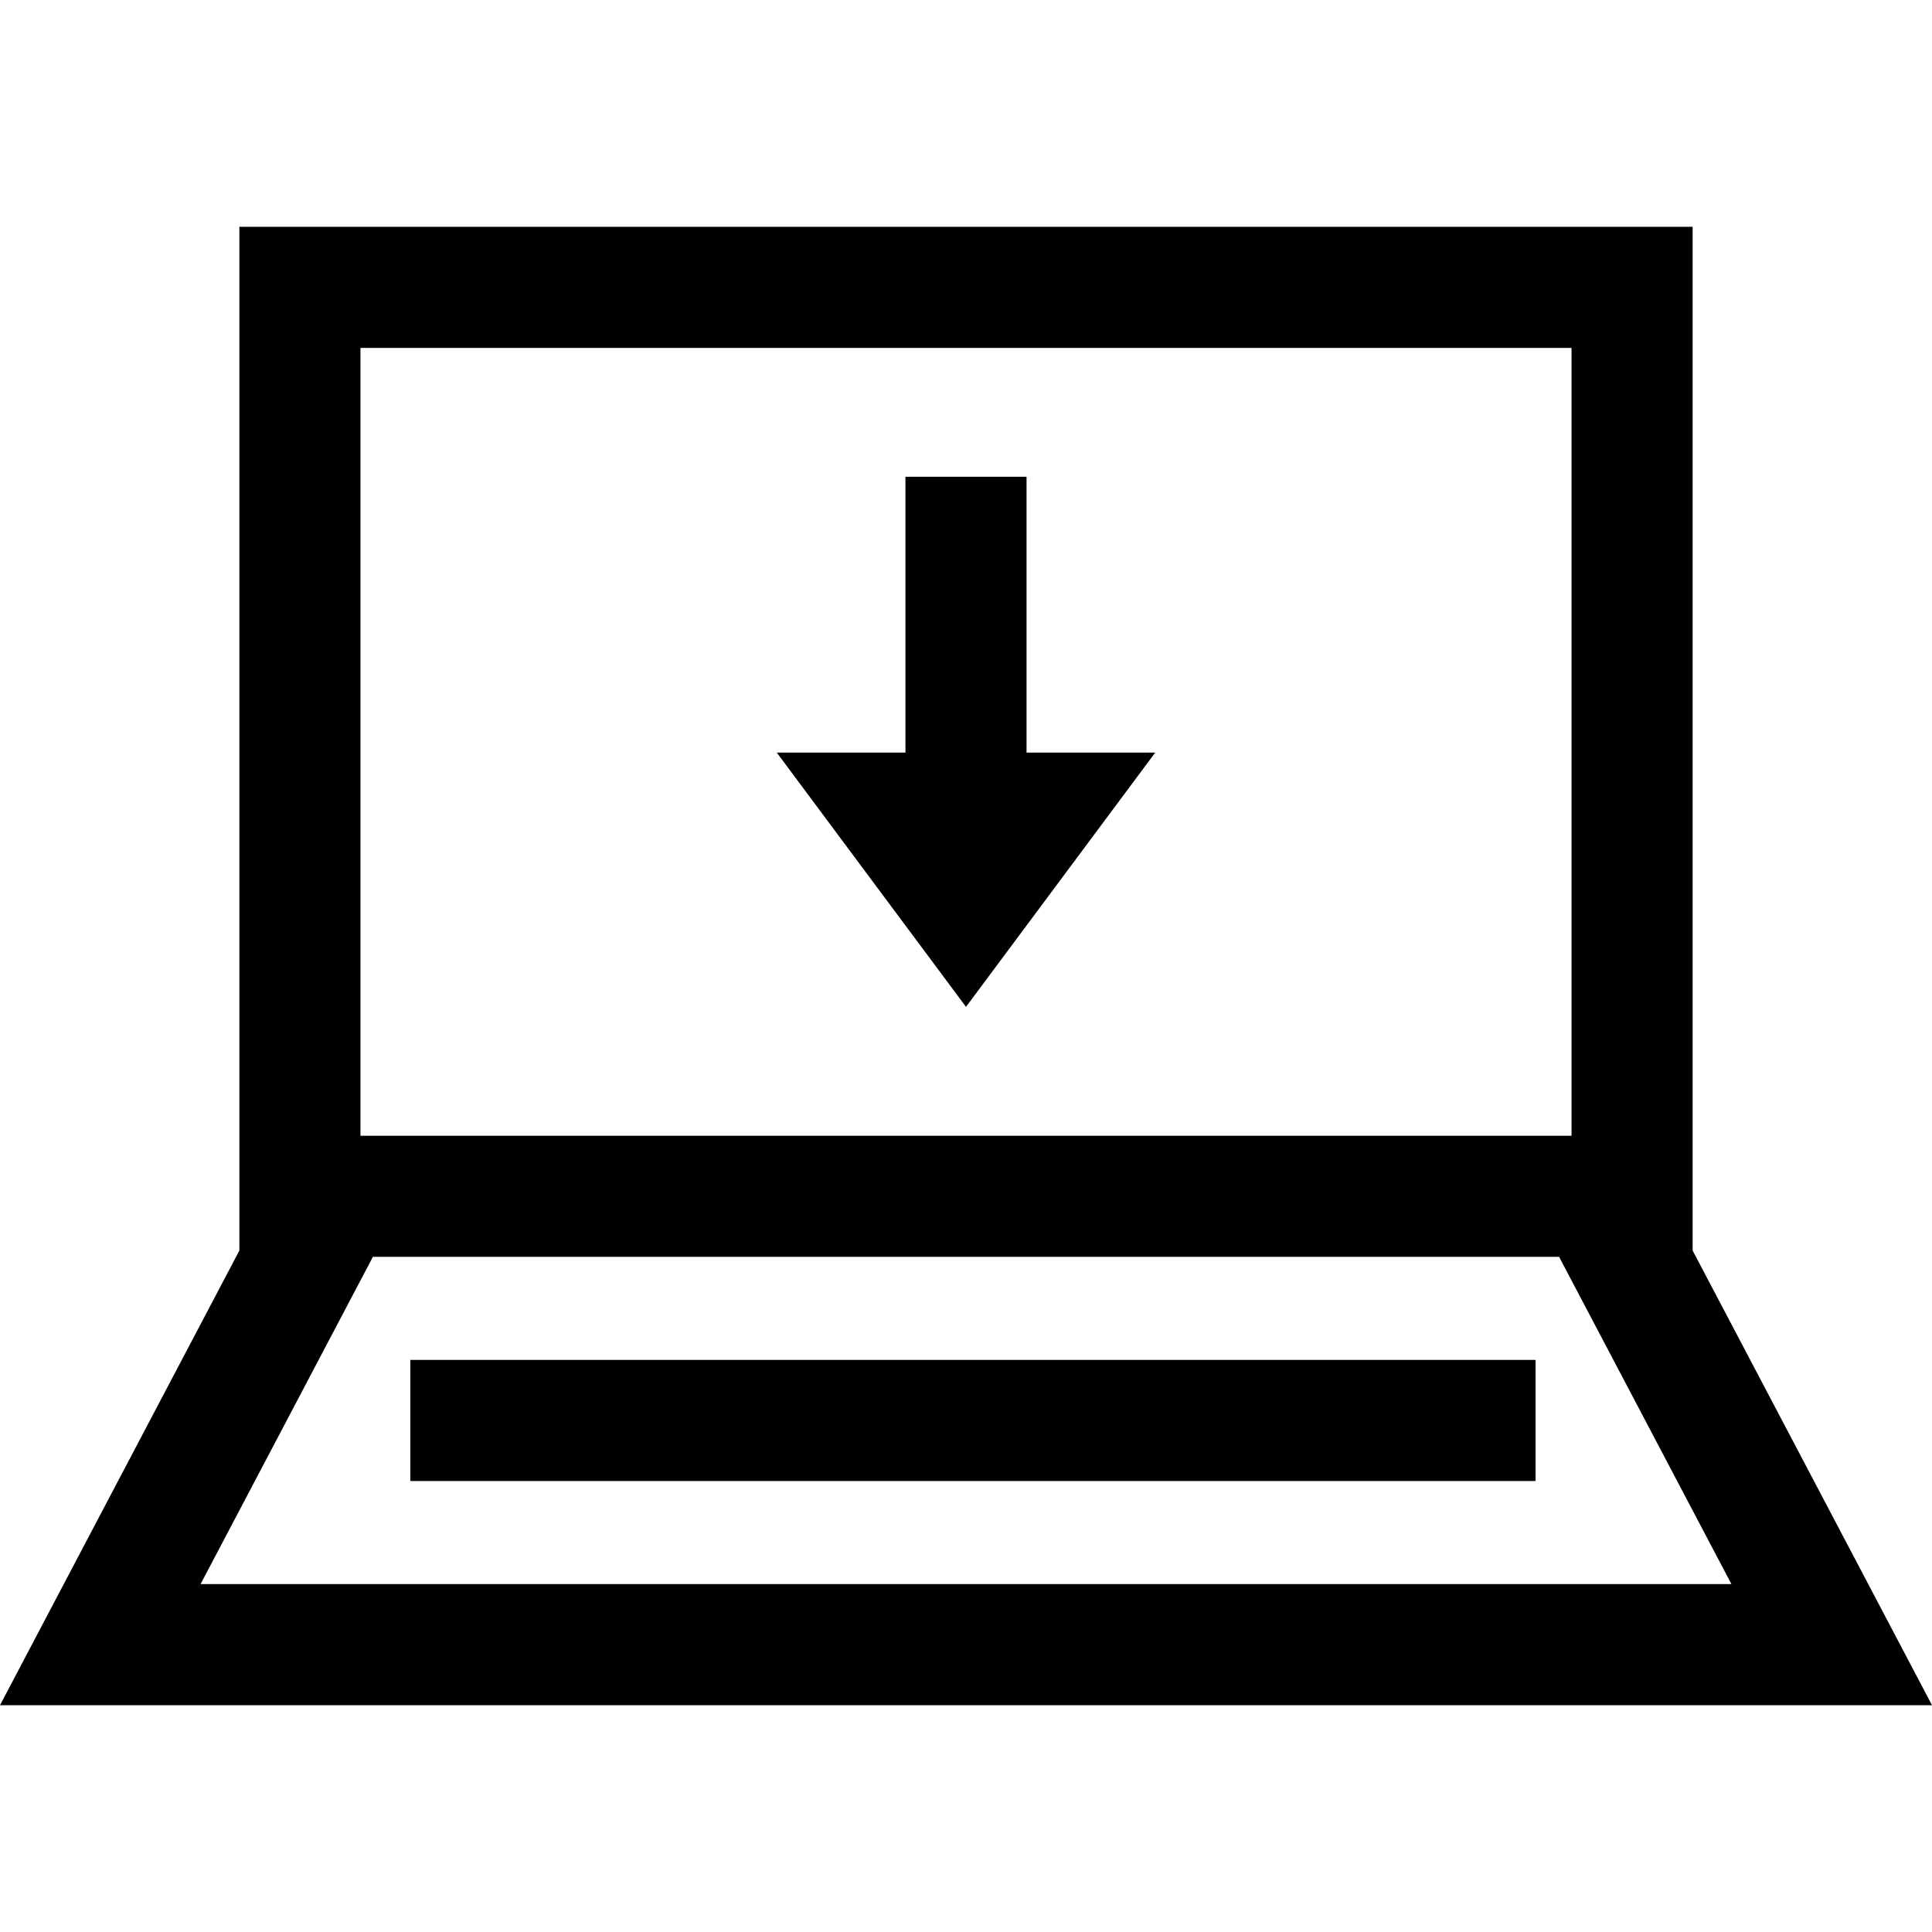
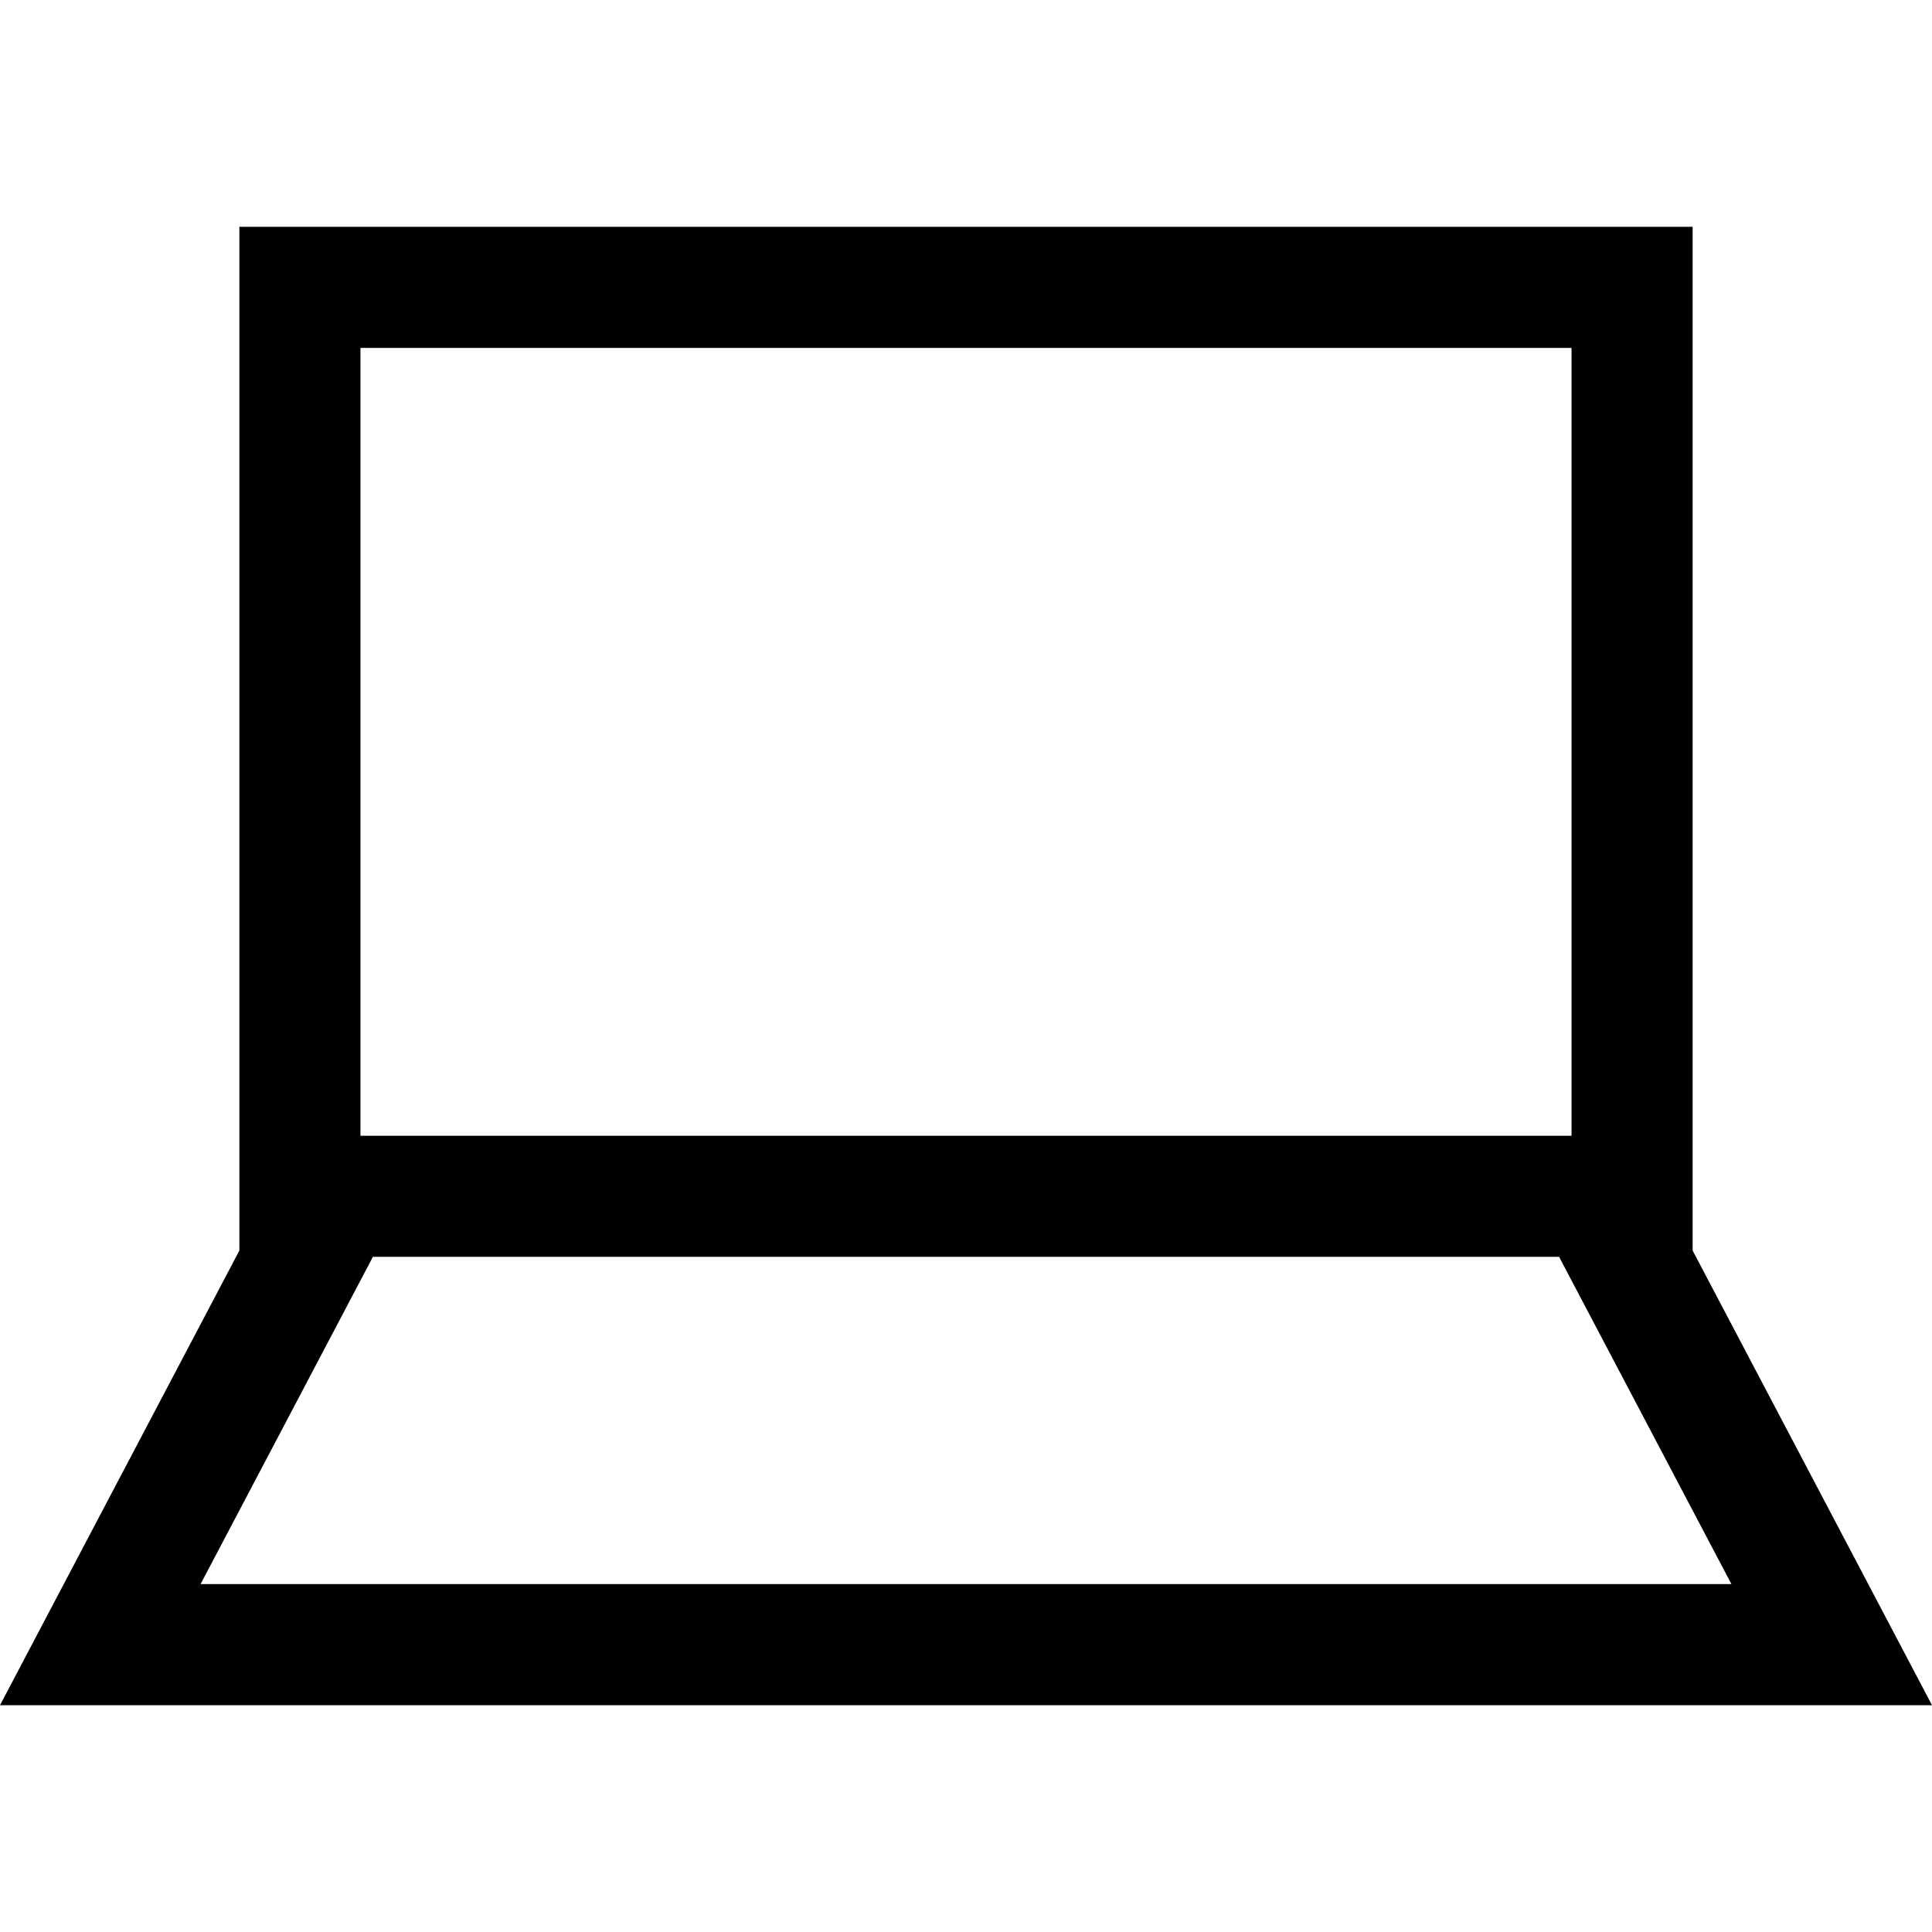
<svg xmlns="http://www.w3.org/2000/svg" fill="#000000" version="1.1" id="Capa_1" viewBox="0 0 490 490" xml:space="preserve">
  <g>
-     <polygon points="260.357,120.918 229.642,120.918 229.642,190.874 197.008,190.874 245,255.365 292.992,190.874 260.357,190.874     " />
-     <path d="M429.29,57.523H60.71v259.64L0,432.477h490l-60.71-115.313V57.523z M91.425,88.238h307.15v199.812H91.425V88.238z    M50.872,401.762l43.703-82.996h300.851l43.703,82.996H50.872z" />
-     <rect x="104.068" y="344.906" width="285.388" height="30.715" />
+     <path d="M429.29,57.523H60.71v259.64L0,432.477h490l-60.71-115.313V57.523z M91.425,88.238h307.15v199.812H91.425V88.238M50.872,401.762l43.703-82.996h300.851l43.703,82.996H50.872z" />
  </g>
</svg>